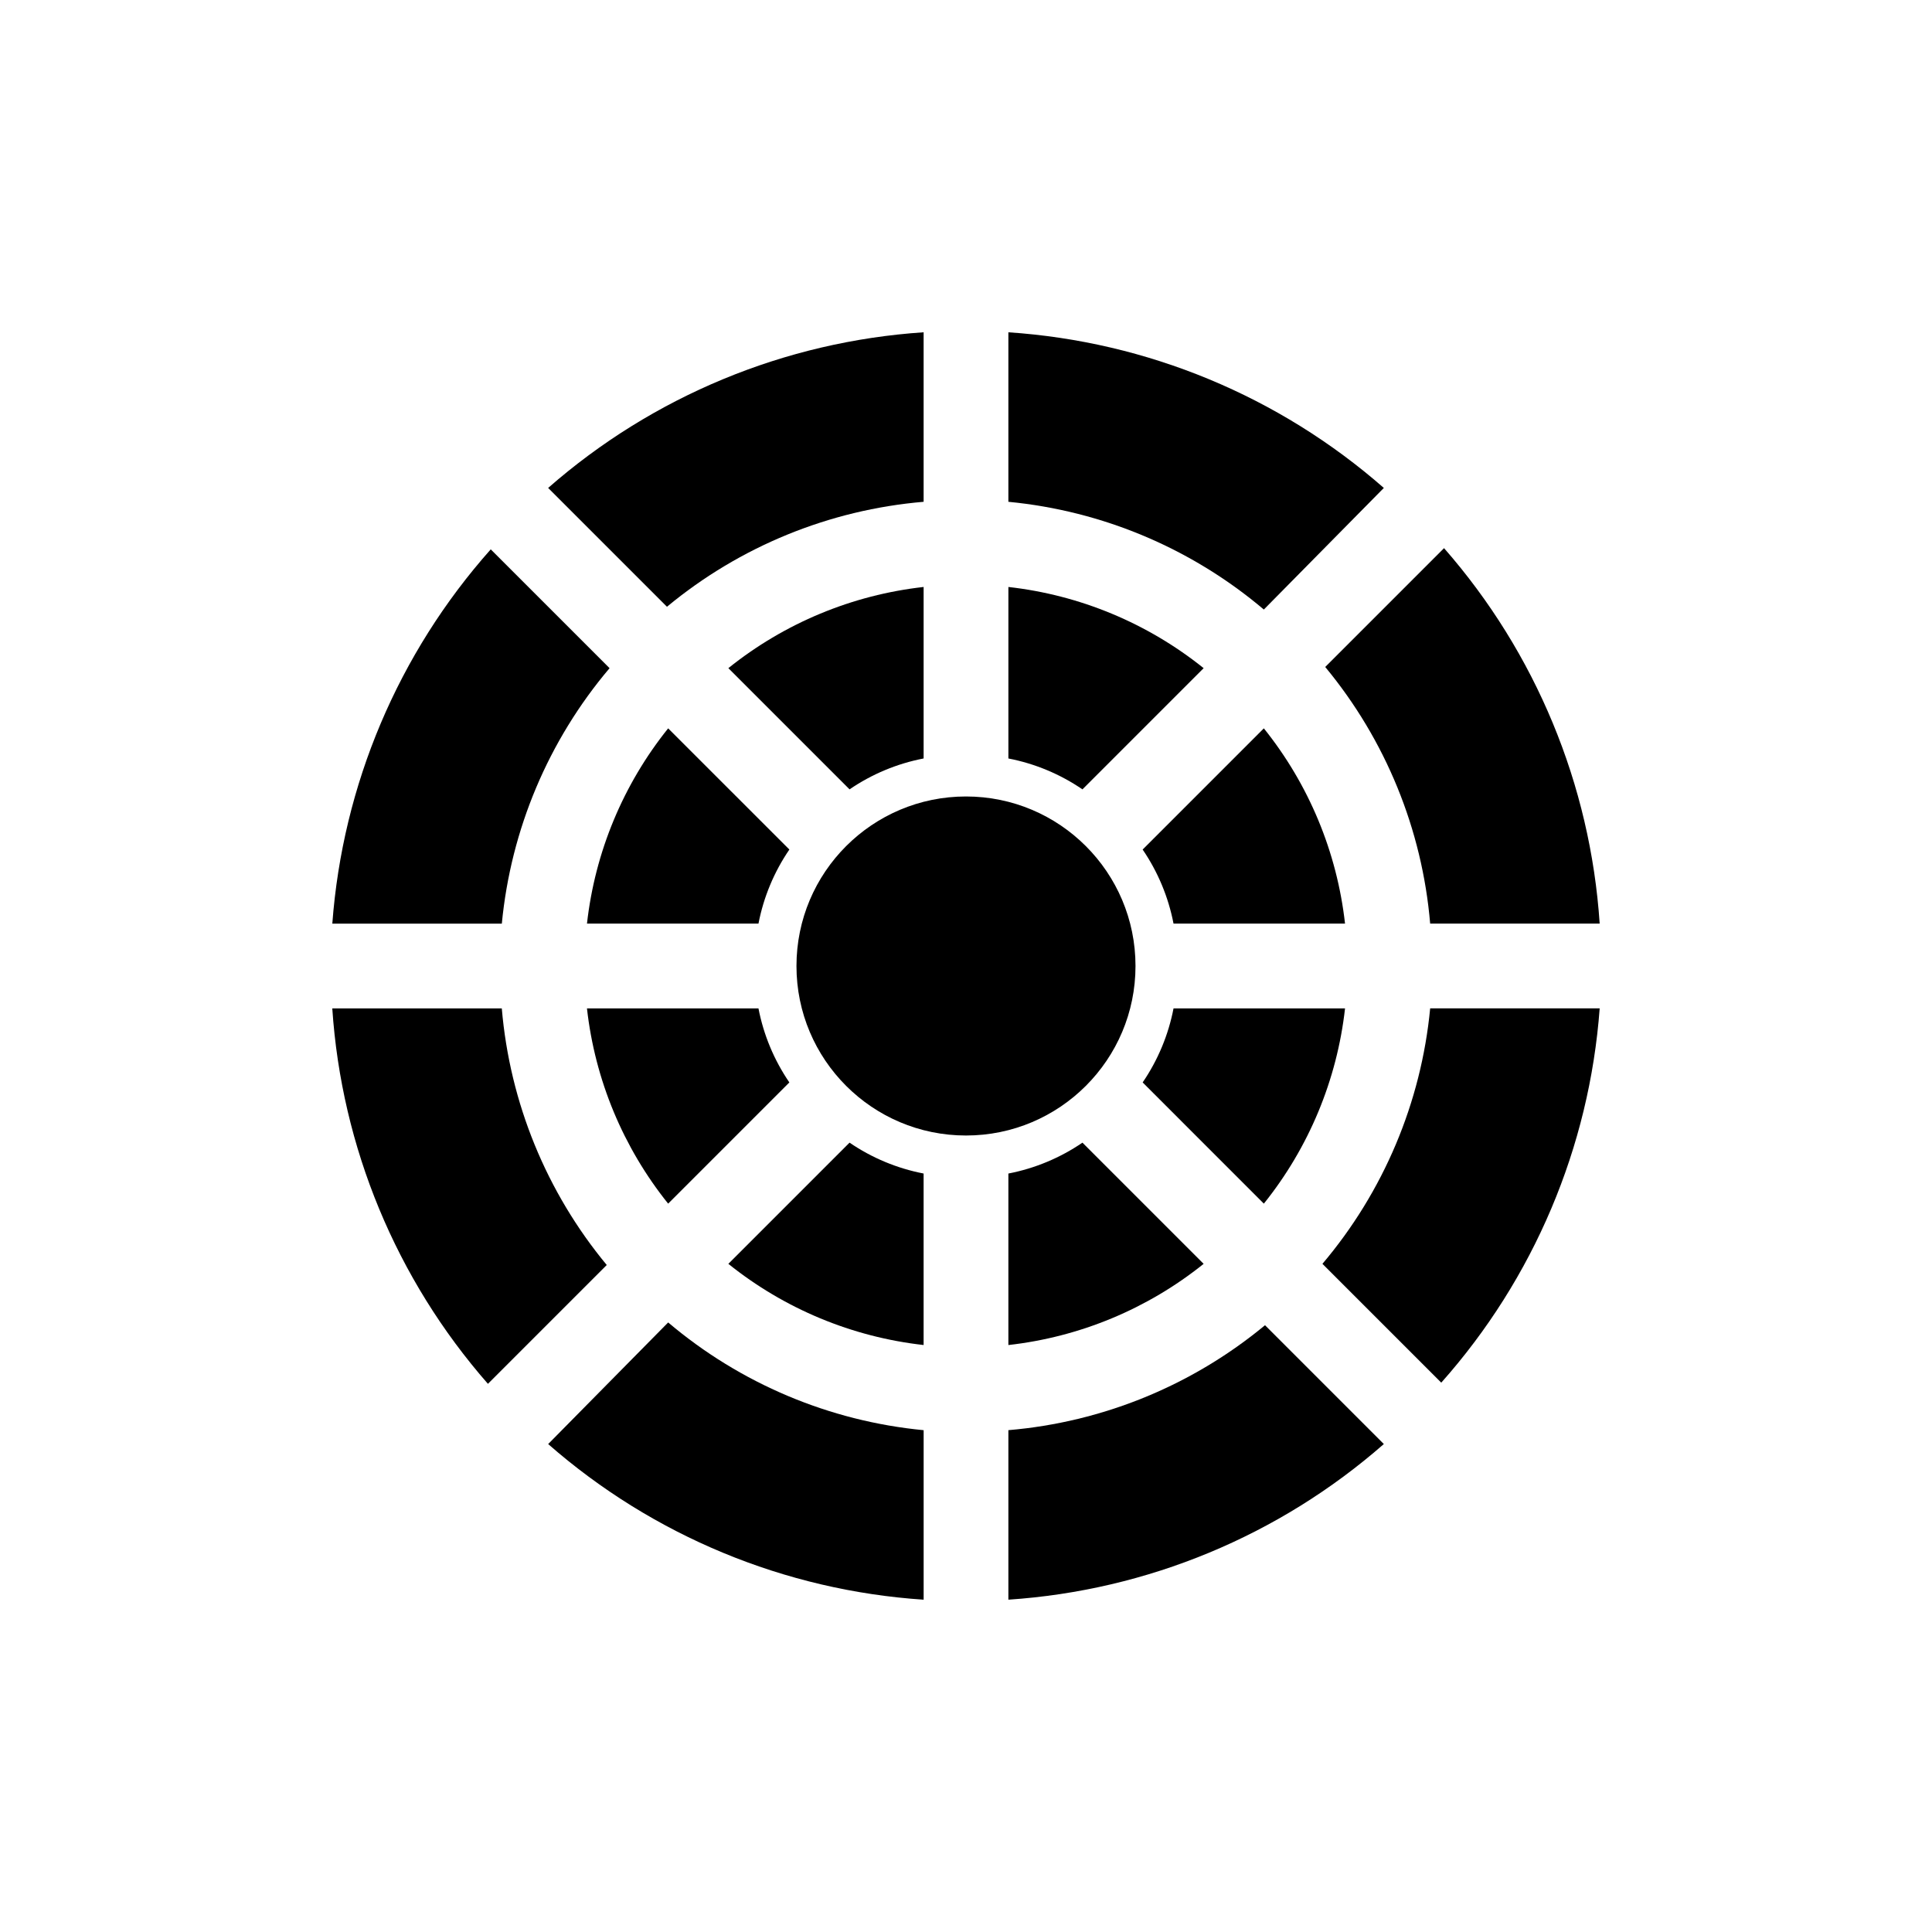
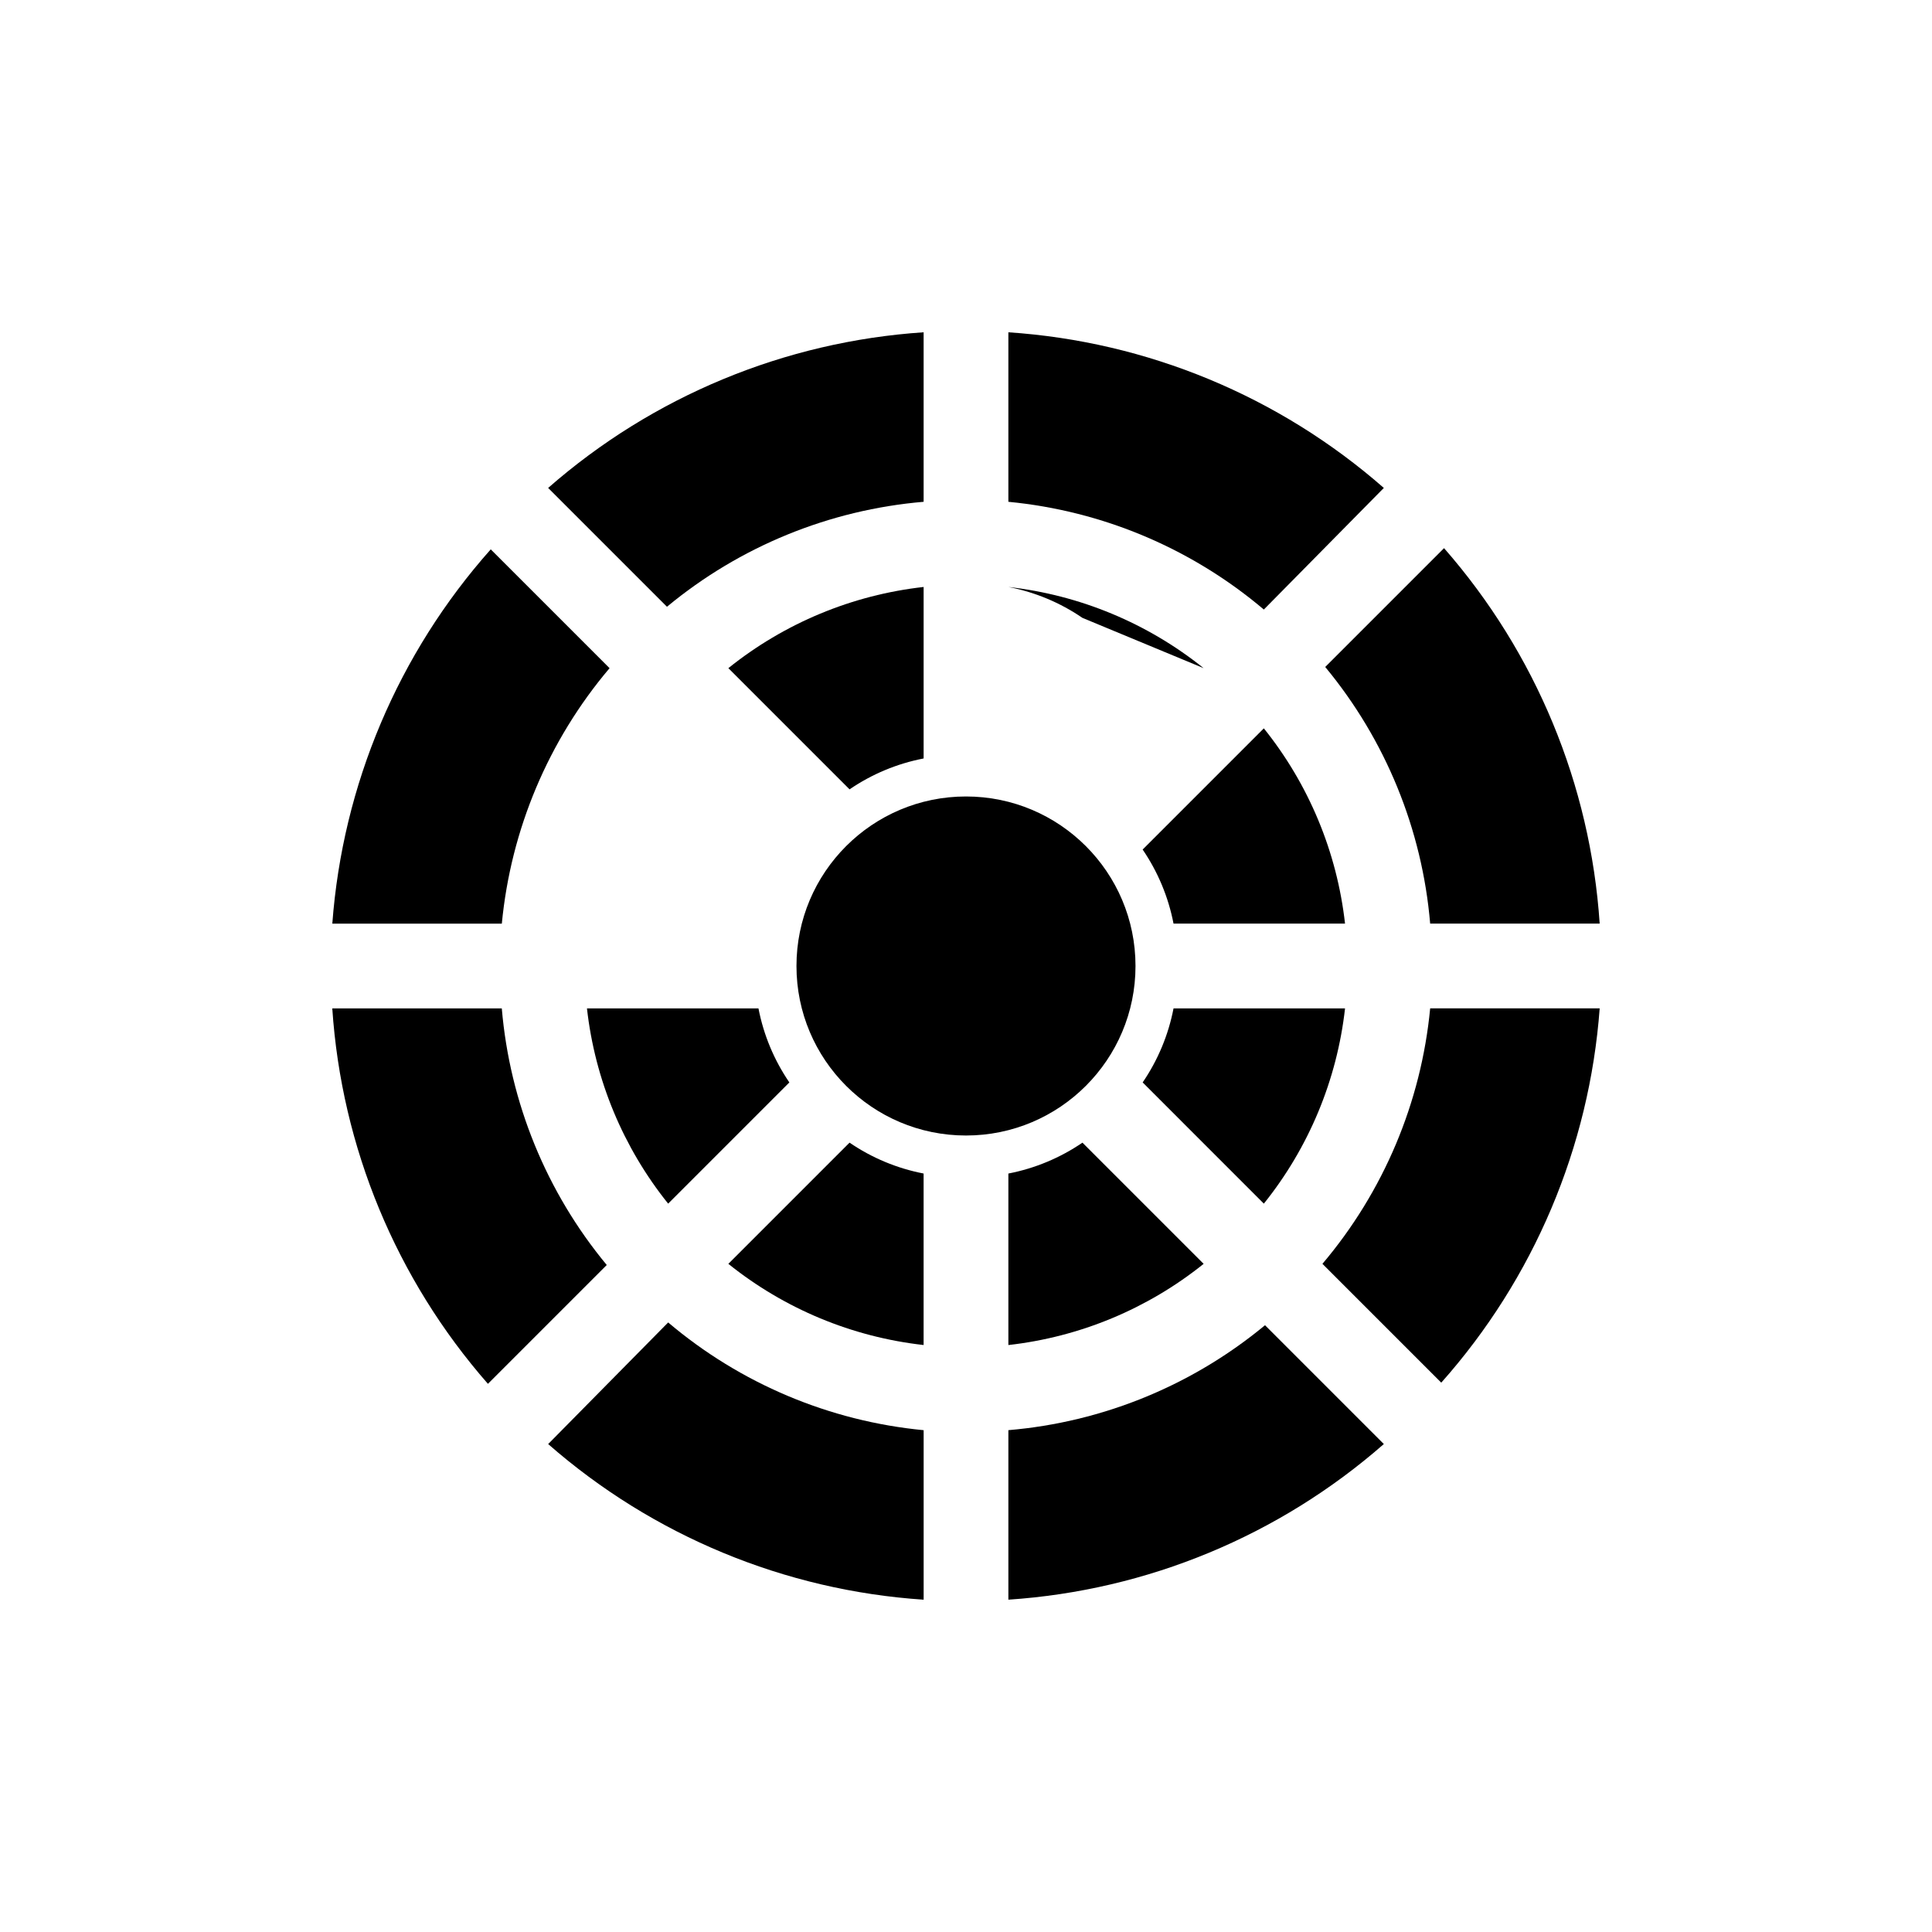
<svg xmlns="http://www.w3.org/2000/svg" fill="#000000" width="800px" height="800px" version="1.1" viewBox="144 144 512 512">
  <g>
    <path d="m444.92 400c0 24.809-20.113 44.922-44.922 44.922-24.812 0-44.926-20.113-44.926-44.922 0-24.812 20.113-44.926 44.926-44.926 24.809 0 44.922 20.113 44.922 44.926" />
    <path d="m305.54 321.07-31.488-31.488v0.004c-24.508 27.555-39.258 62.41-41.984 99.188h44.922c2.391-24.953 12.352-48.574 28.551-67.703z" />
    <path d="m276.98 411.23h-44.922c2.449 36.797 16.945 71.762 41.25 99.5l31.488-31.488c-15.992-19.305-25.695-43.035-27.816-68.012z" />
-     <path d="m321.07 337.02c-11.93 14.859-19.391 32.805-21.516 51.746h45.449c1.359-7.035 4.144-13.715 8.188-19.629z" />
    <path d="m299.55 411.23c2.125 18.938 9.586 36.883 21.516 51.746l32.121-32.121c-4.043-5.914-6.828-12.594-8.188-19.625z" />
    <path d="m388.77 276.98v-44.922c-36.797 2.449-71.766 16.945-99.504 41.25l31.488 31.488c19.305-15.992 43.035-25.695 68.016-27.816z" />
    <path d="m388.77 345v-45.449c-18.941 2.125-36.887 9.586-51.746 21.516l32.117 32.117v0.004c5.914-4.043 12.594-6.828 19.629-8.188z" />
    <path d="m337.02 478.93c14.859 11.93 32.805 19.391 51.746 21.516v-45.449c-7.035-1.359-13.715-4.144-19.629-8.184z" />
    <path d="m289.27 526.69c27.738 24.301 62.707 38.797 99.504 41.246v-44.922c-24.953-2.391-48.574-12.352-67.703-28.551z" />
    <path d="m411.23 455v45.449c18.938-2.125 36.883-9.586 51.746-21.516l-32.117-32.117h-0.004c-5.914 4.039-12.594 6.824-19.625 8.184z" />
-     <path d="m462.98 321.07c-14.863-11.93-32.809-19.391-51.746-21.516v45.449c7.031 1.359 13.711 4.144 19.625 8.188z" />
+     <path d="m462.98 321.07c-14.863-11.93-32.809-19.391-51.746-21.516c7.031 1.359 13.711 4.144 19.625 8.188z" />
    <path d="m500.45 411.23h-45.449c-1.359 7.031-4.144 13.711-8.184 19.625l32.117 32.121c11.93-14.863 19.391-32.809 21.516-51.746z" />
    <path d="m478.93 337.02-32.117 32.117c4.039 5.914 6.824 12.594 8.184 19.629h45.449c-2.125-18.941-9.586-36.887-21.516-51.746z" />
    <path d="m411.23 523.01v44.922c36.797-2.449 71.762-16.945 99.5-41.246l-31.488-31.488c-19.305 15.988-43.035 25.695-68.012 27.812z" />
    <path d="m510.73 273.31c-27.738-24.305-62.703-38.801-99.5-41.25v44.922c24.949 2.391 48.57 12.352 67.699 28.551z" />
    <path d="m494.46 478.93 31.488 31.488c24.508-27.559 39.262-62.414 41.984-99.188h-44.922c-2.391 24.949-12.352 48.57-28.551 67.699z" />
    <path d="m523.01 388.77h44.922c-2.449-36.797-16.945-71.766-41.246-99.504l-31.488 31.488c15.988 19.305 25.695 43.035 27.812 68.016z" />
  </g>
</svg>